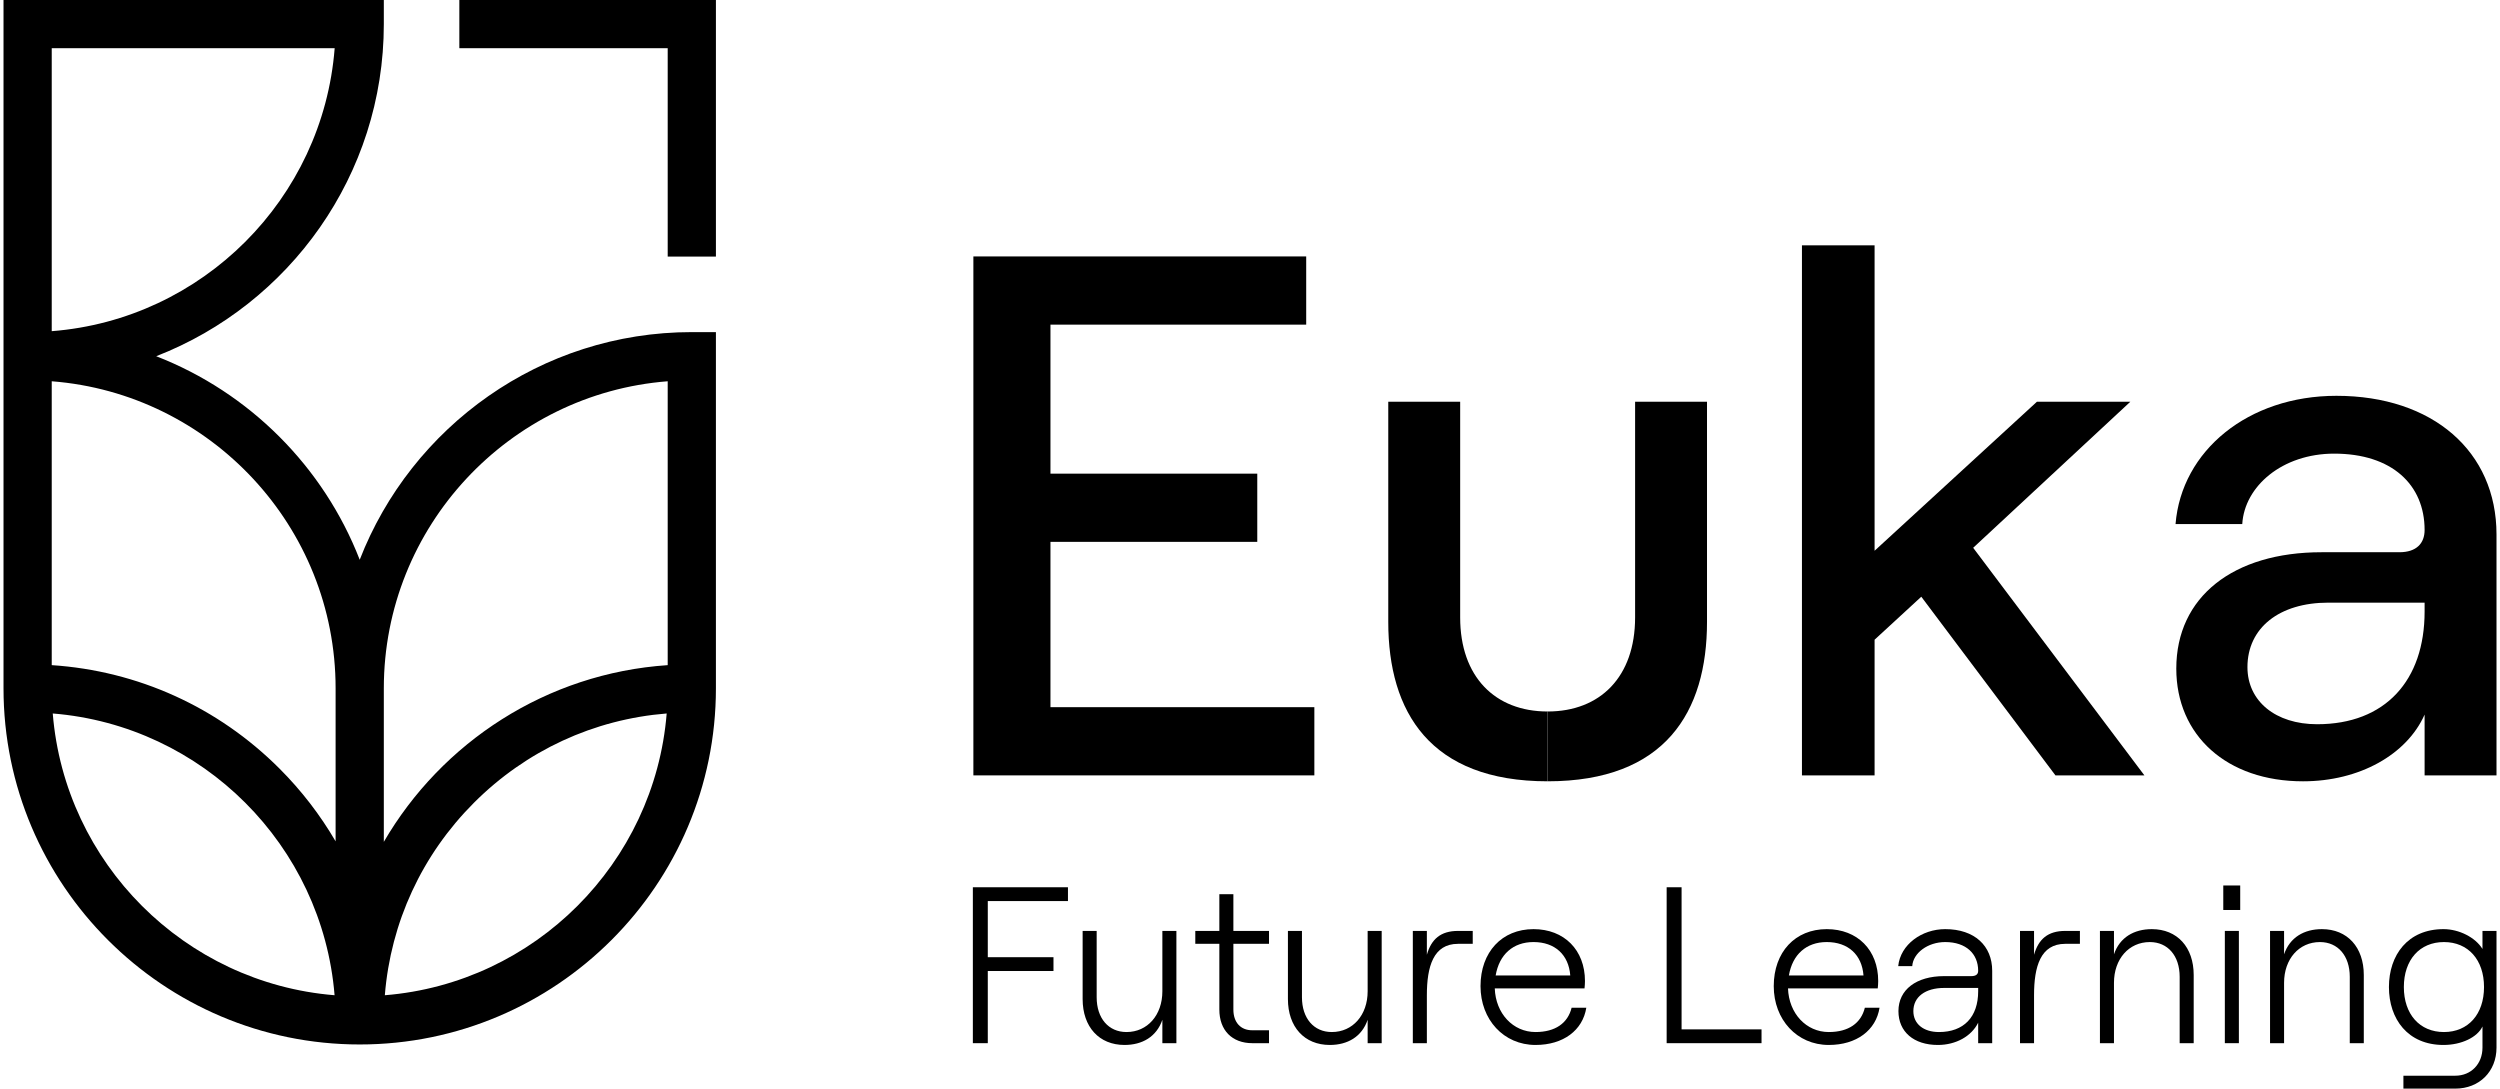
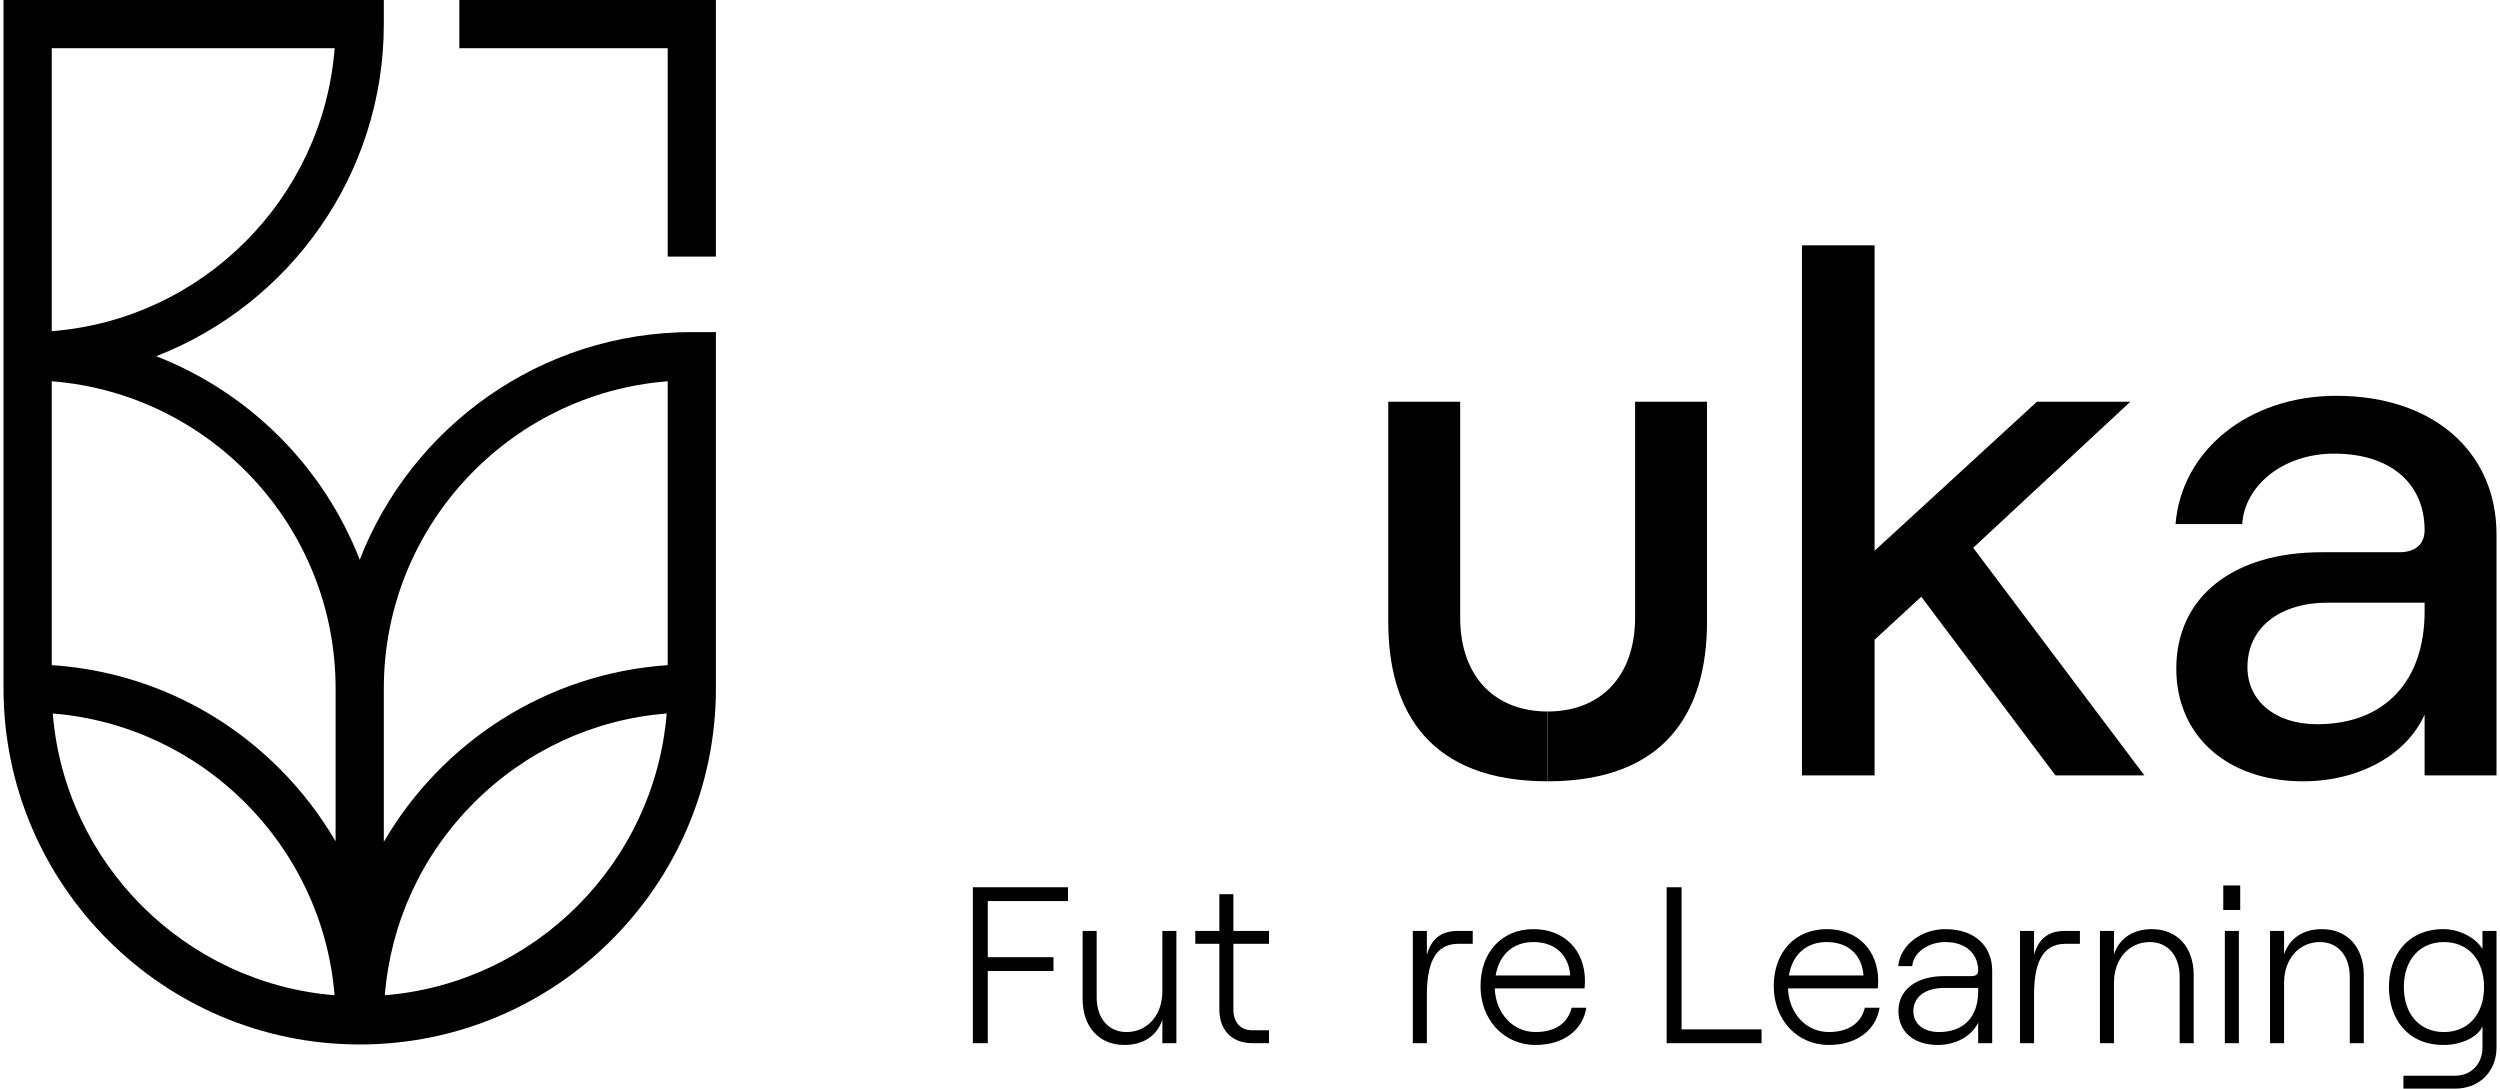
<svg xmlns="http://www.w3.org/2000/svg" width="666" height="290" viewBox="0 0 666 290" fill="none">
-   <path d="M259.308 68.314H347.971V86.483H279.843V126.181H334.938V144.35H279.843V188.392H350.144V206.562H259.308V68.314Z" fill="black" />
  <path d="M511.83 158.965L499.39 170.42V206.562H480.039V65.353H499.39V146.721L542.635 107.024H567.517L525.654 145.931L571.269 206.562H547.571L511.83 158.965Z" fill="black" />
  <path d="M645.915 162.914V160.545H620.244C607.21 160.545 598.719 167.26 598.719 177.728C598.719 186.812 606.223 192.934 617.281 192.934C635.449 192.934 645.915 181.282 645.915 162.914ZM665.068 142.376V206.562H645.915V190.368C641.176 201.032 628.537 208.141 613.529 208.141C593.19 208.141 579.763 195.898 579.763 178.122C579.763 158.965 594.967 147.114 618.466 147.114H639.199C643.742 147.114 645.915 144.745 645.915 141.191C645.915 129.143 637.226 120.848 621.823 120.848C608.001 120.848 597.931 129.539 597.337 139.611H579.565C581.145 120.059 598.916 105.444 622.414 105.444C648.086 105.444 665.068 120.255 665.068 142.376Z" fill="black" />
  <path d="M259.169 236.366H284.504V240.044H263.146V254.999H280.647V258.677H263.146V277.903H259.169V236.366Z" fill="black" />
  <path d="M313.391 277.903H309.655V271.671C308.112 276.183 304.315 278.378 299.568 278.378C292.803 278.378 288.413 273.571 288.413 266.153V247.997H292.152V265.678C292.152 271.256 295.297 274.935 300.102 274.935C305.679 274.935 309.655 270.425 309.655 264.076V247.997H313.391V277.903Z" fill="black" />
  <path d="M328.572 238.206V247.997H338.064V251.437H328.572V268.943C328.572 272.383 330.529 274.461 333.556 274.461H338.064V277.902H333.615C328.216 277.902 324.833 274.461 324.833 268.943V251.437H318.427V247.997H324.833V238.206H328.572Z" fill="black" />
-   <path d="M368.079 277.903H364.342V271.671C362.801 276.183 359.004 278.378 354.254 278.378C347.492 278.378 343.102 273.571 343.102 266.153V247.997H346.841V265.678C346.841 271.256 349.984 274.935 354.789 274.935C360.366 274.935 364.342 270.425 364.342 264.076V247.997H368.079V277.903Z" fill="black" />
  <path d="M388.421 251.437C381.836 251.437 380.116 257.49 380.116 265.146V277.904H376.376V247.997H380.116V254.347C381.302 250.192 383.792 247.997 388.421 247.997H392.336V251.437H388.421Z" fill="black" />
  <path d="M398.444 259.864H418.319C417.904 254.346 414.225 250.963 408.53 250.963C403.073 250.963 399.393 254.286 398.444 259.864ZM422.591 268.467C421.643 274.46 416.481 278.378 409.065 278.378C400.579 278.378 394.409 271.612 394.409 262.712C394.409 253.632 400.106 247.522 408.53 247.522C416.717 247.522 422.235 253.099 422.235 261.347C422.235 261.881 422.176 262.889 422.116 263.305H398.206C398.444 270.009 403.073 274.935 409.065 274.935C414.343 274.935 417.667 272.563 418.676 268.467H422.591Z" fill="black" />
  <path d="M443.996 236.366H447.972V274.223H469.271V277.903H443.996V236.366Z" fill="black" />
  <path d="M476.562 259.864H496.435C496.022 254.346 492.343 250.963 486.646 250.963C481.19 250.963 477.51 254.286 476.562 259.864ZM500.709 268.467C499.76 274.46 494.599 278.378 487.182 278.378C478.697 278.378 472.526 271.612 472.526 262.712C472.526 253.632 478.223 247.522 486.646 247.522C494.836 247.522 500.352 253.099 500.352 261.347C500.352 261.881 500.293 262.889 500.234 263.305H476.323C476.562 270.009 481.19 274.935 487.182 274.935C492.461 274.935 495.784 272.563 496.794 268.467H500.709Z" fill="black" />
  <path d="M526.984 264.077V263.188H517.907C512.923 263.188 509.719 265.56 509.719 269.358C509.719 272.74 512.39 274.936 516.541 274.936C523.127 274.936 526.984 270.96 526.984 264.077ZM530.721 258.617V277.903H526.984V272.444C525.203 276.062 521.05 278.379 516.245 278.379C509.836 278.379 505.744 274.875 505.744 269.358C505.744 263.662 510.489 260.04 517.907 260.04H525.144C526.449 260.04 526.984 259.507 526.984 258.617C526.984 254.108 523.781 250.964 518.204 250.964C513.576 250.964 509.659 253.871 509.42 257.372H505.684C506.277 251.617 511.972 247.521 518.204 247.521C526.034 247.521 530.721 251.972 530.721 258.617Z" fill="black" />
  <path d="M550.174 251.437C543.588 251.437 541.869 257.49 541.869 265.146V277.904H538.129V247.997H541.869V254.347C543.055 250.192 545.546 247.997 550.174 247.997H554.089V251.437H550.174Z" fill="black" />
  <path d="M559.423 247.997H563.162V254.226C564.703 249.717 568.5 247.522 573.247 247.522C580.009 247.522 584.4 252.328 584.4 259.746V277.903H580.663V260.219C580.663 254.641 577.52 250.965 572.713 250.965C567.136 250.965 563.162 255.472 563.162 261.821V277.903H559.423V247.997Z" fill="black" />
  <path d="M592.697 247.996H596.436V277.902H592.697V247.996ZM596.792 242.42H592.282V235.891H596.792V242.42Z" fill="black" />
  <path d="M604.739 247.997H608.477V254.226C610.019 249.717 613.816 247.522 618.562 247.522C625.325 247.522 629.716 252.328 629.716 259.746V277.903H625.979V260.219C625.979 254.641 622.835 250.965 618.029 250.965C612.452 250.965 608.477 255.472 608.477 261.821V277.903H604.739V247.997Z" fill="black" />
  <path d="M661.744 262.95C661.744 255.71 657.535 250.964 651.066 250.964C644.599 250.964 640.386 255.71 640.386 262.95C640.386 270.189 644.599 274.936 651.066 274.936C657.535 274.936 661.744 270.189 661.744 262.95ZM665.069 247.997V279.089C665.069 285.438 660.5 290.008 654.093 290.008H640.268V286.567H654.093C658.305 286.567 661.332 283.421 661.332 279.089V273.452C659.965 276.359 655.694 278.379 650.947 278.379C641.455 278.379 636.412 271.493 636.412 262.95C636.412 254.406 641.455 247.521 650.947 247.521C655.101 247.521 659.431 249.717 661.332 252.804V247.997H665.069Z" fill="black" />
  <path d="M412.291 208.139C443.612 208.139 454.747 189.679 454.747 165.677V143.772V107.024H435.591V164.495C435.591 180.295 426.311 189.541 412.291 189.541" fill="black" />
  <path d="M412.291 208.139C380.97 208.139 369.834 189.679 369.834 165.677V143.772V107.024H388.99V164.495C388.99 180.295 398.271 189.541 412.291 189.541" fill="black" />
  <path d="M102.52 265.132C104.082 245.749 112.381 227.736 126.282 213.833C140.19 199.923 158.212 191.622 177.605 190.068C174.367 229.972 142.434 261.894 102.52 265.132ZM14.053 190.07C53.956 193.307 85.88 225.227 89.132 265.13C49.218 261.893 17.29 229.974 14.053 190.07ZM13.782 12.841H89.157C86.033 52.975 53.91 85.102 13.782 88.225V12.841ZM89.405 183.376V224.134C85.324 217.144 80.332 210.625 74.456 204.75C58.058 188.347 36.709 178.715 13.782 177.193V101.57C56.032 104.857 89.405 140.293 89.405 183.376ZM177.875 101.57V177.195C145.586 179.365 117.687 197.751 102.25 224.268V183.376C102.25 140.293 135.625 104.857 177.875 101.57ZM95.828 149.12C86.19 124.31 66.419 104.536 41.612 94.897C77.051 81.126 102.25 46.67 102.25 6.417V-0.006H0.937V88.474V101.32V176.954V183.376C0.937 235.687 43.505 278.248 95.828 278.248C148.15 278.248 190.719 235.688 190.719 183.376V176.952V88.474H184.297C144.05 88.474 109.597 113.675 95.828 149.12Z" fill="black" />
  <path d="M122.369 -0.006V12.84H177.875V68.353H190.72V-0.006H122.369Z" fill="black" />
</svg>